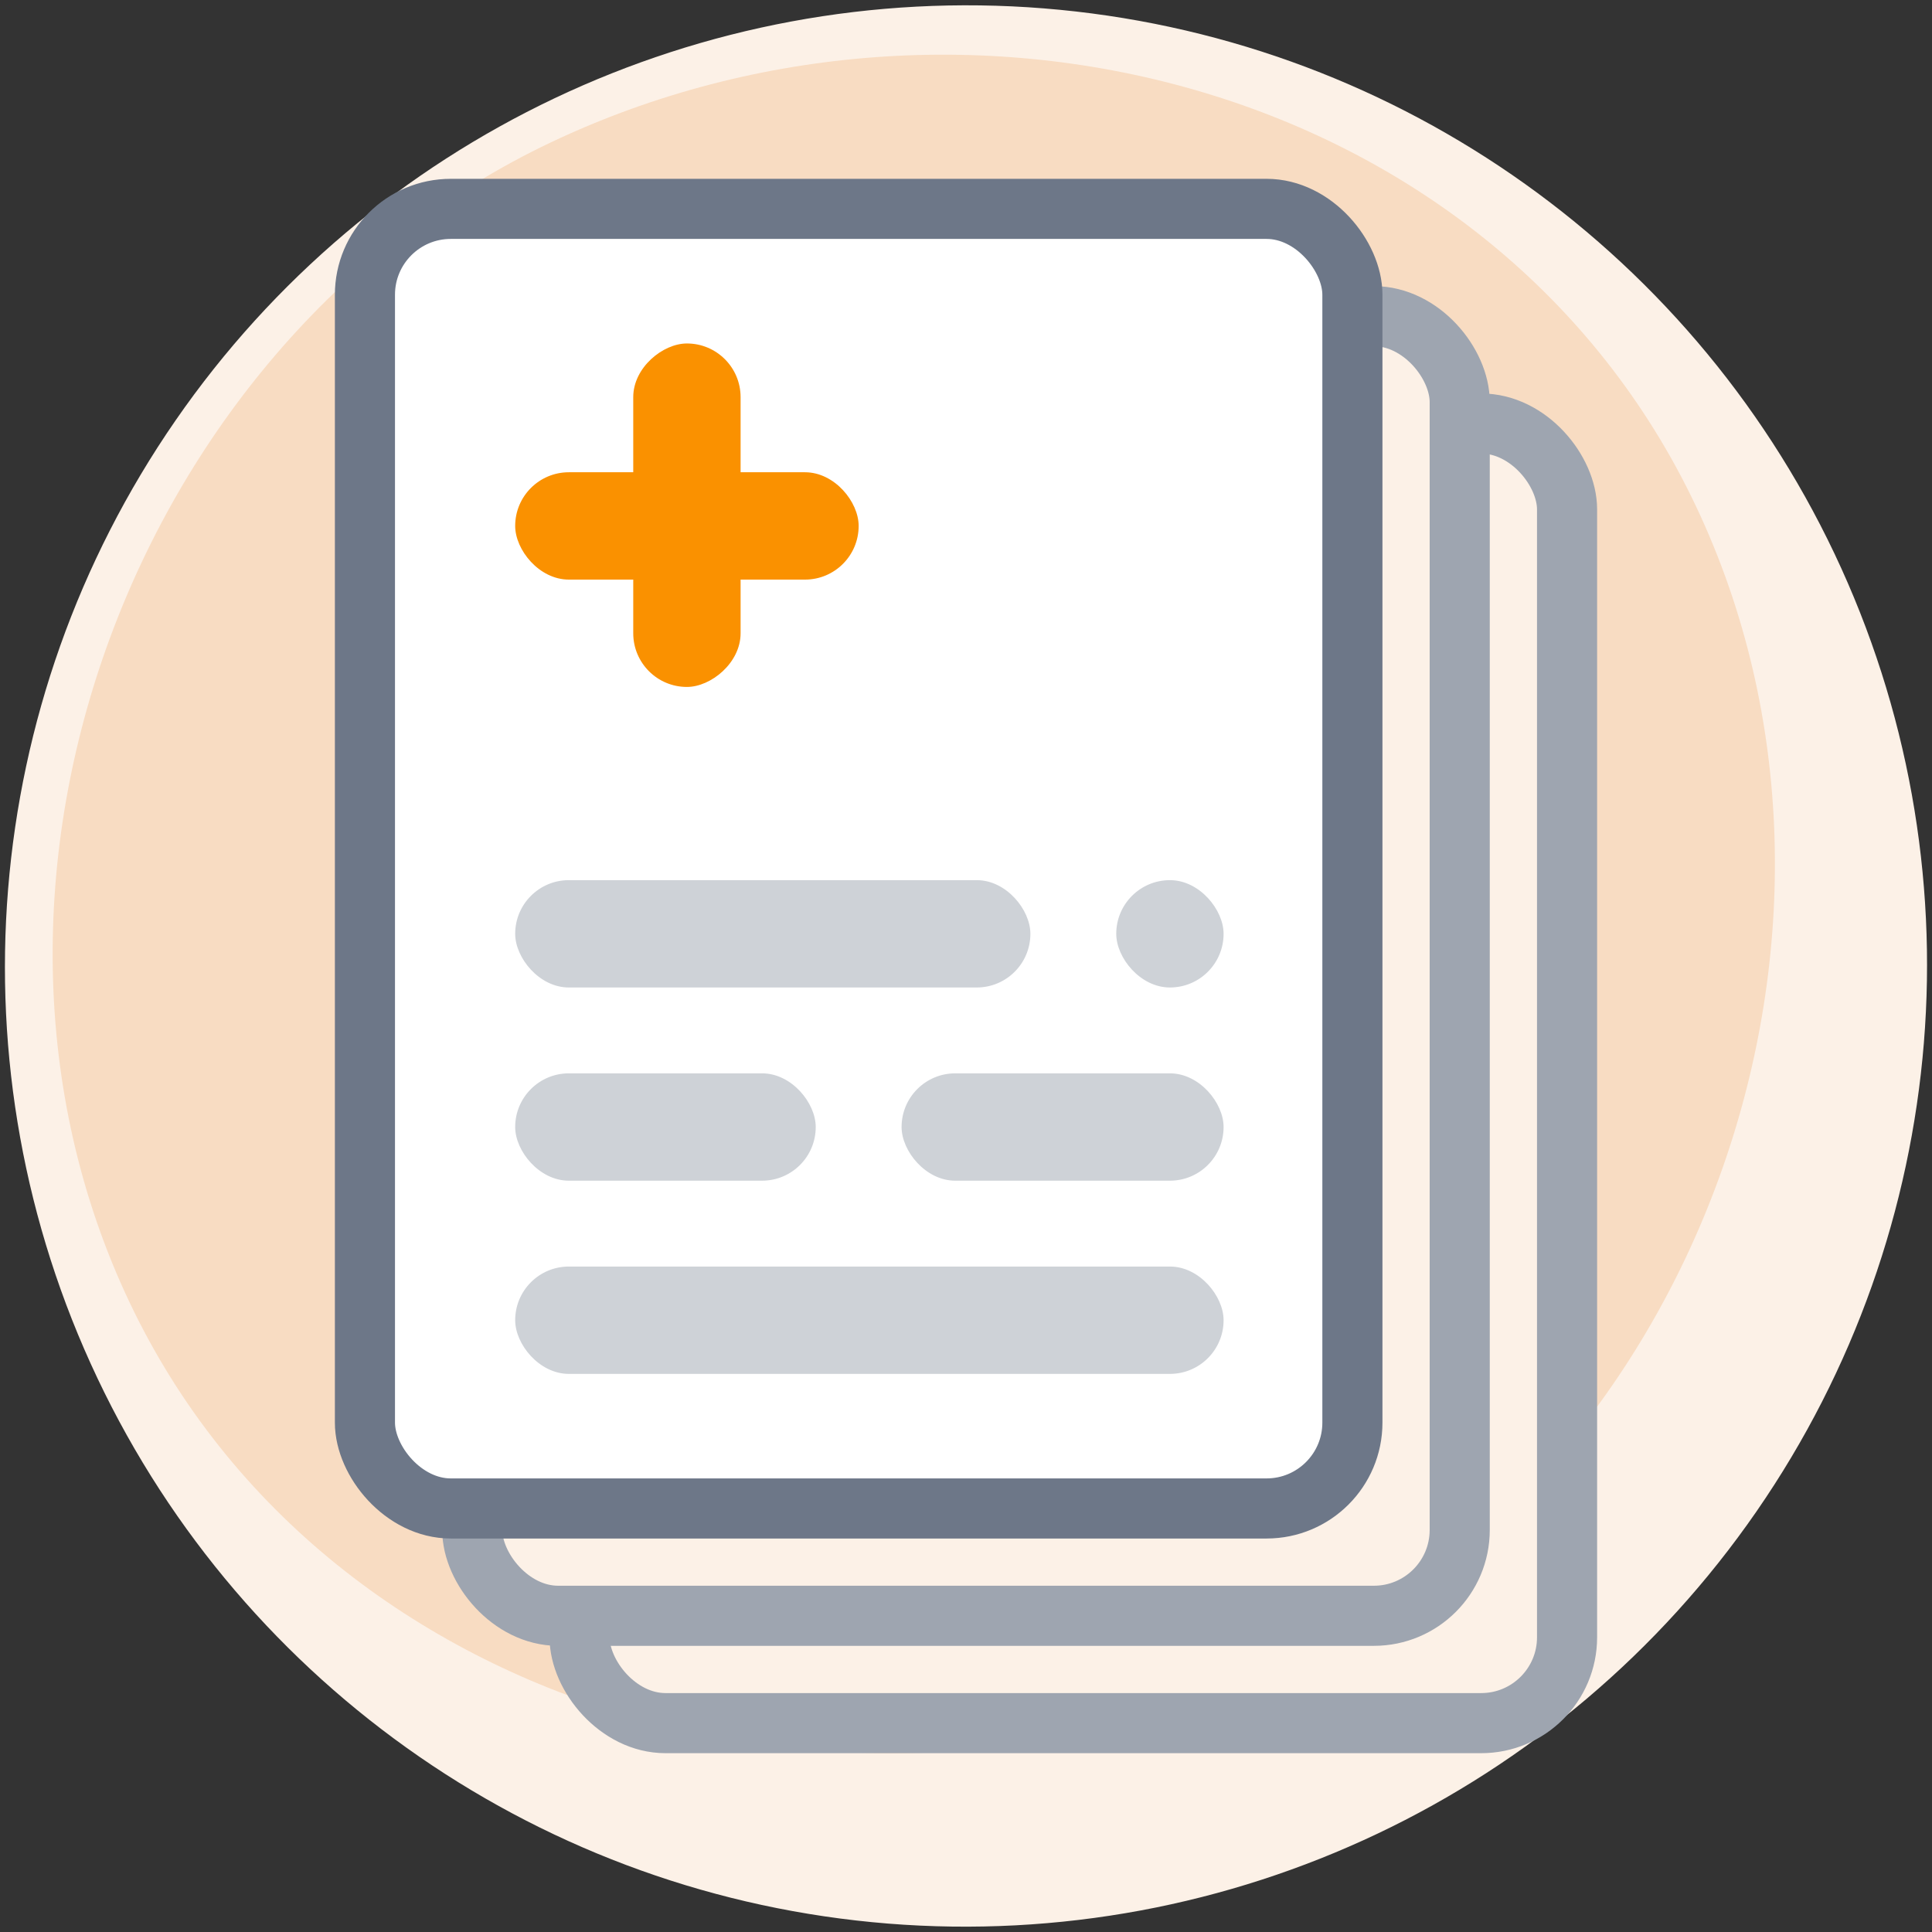
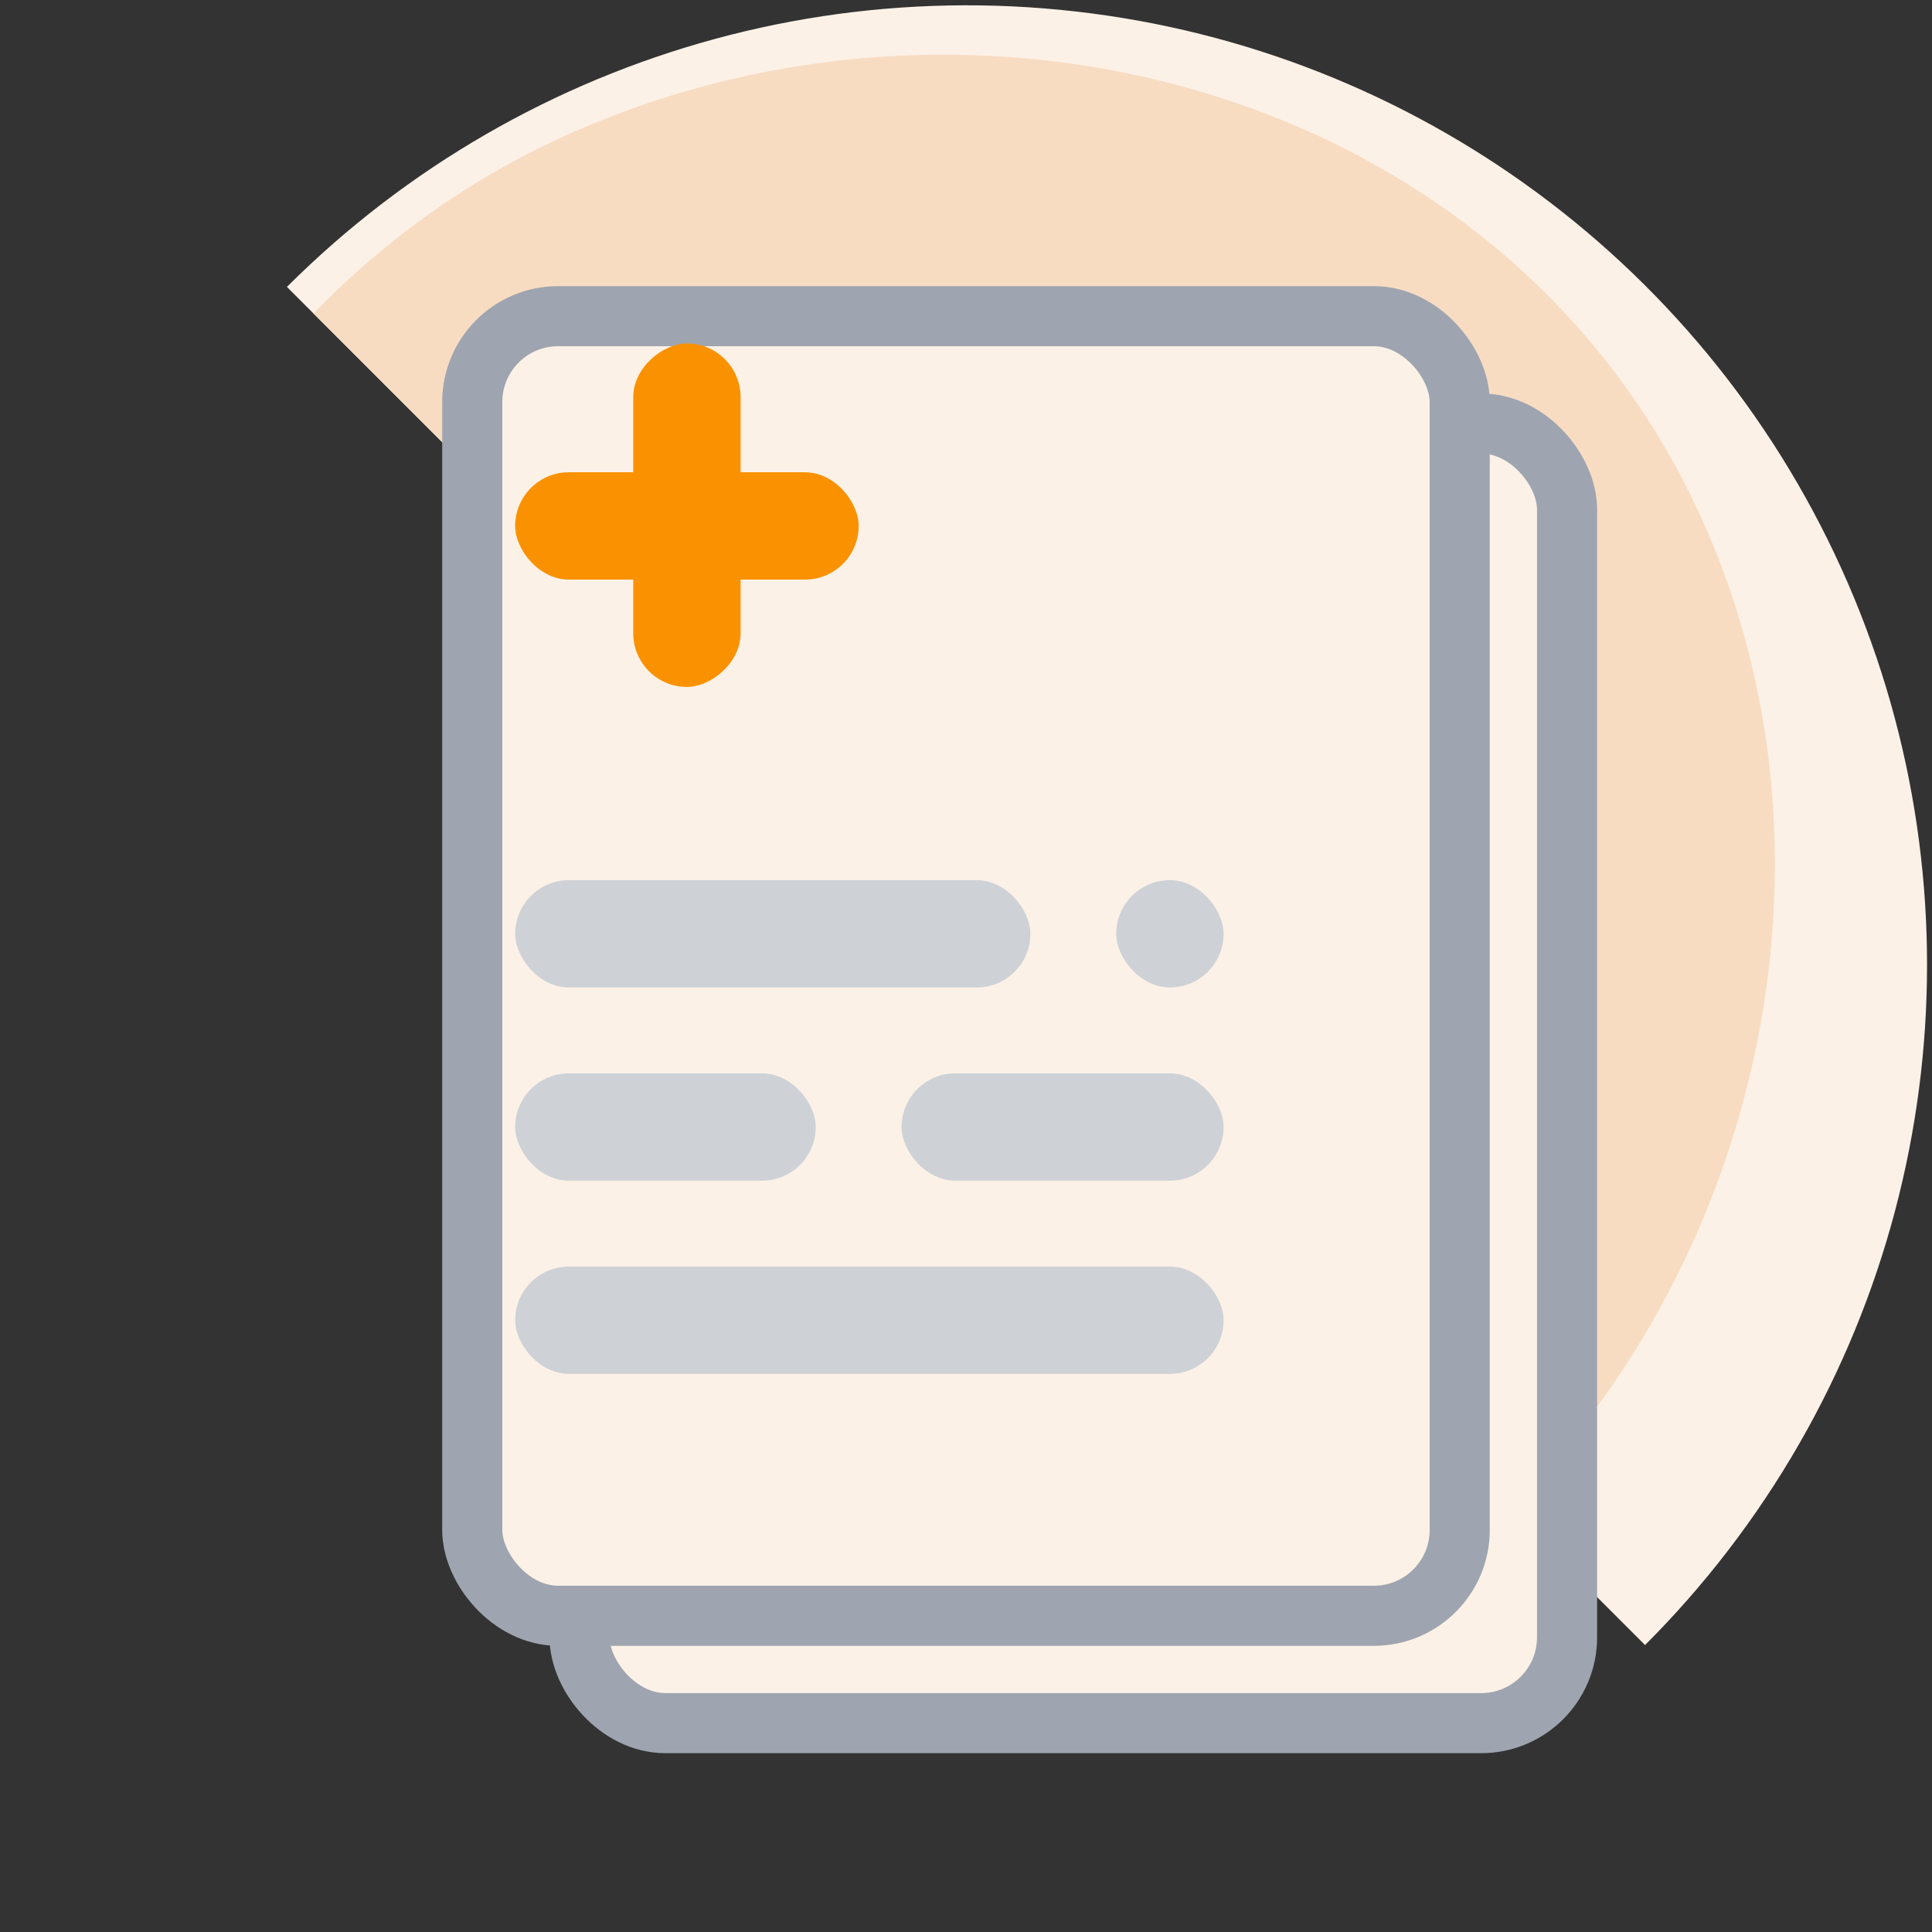
<svg xmlns="http://www.w3.org/2000/svg" width="82" height="82" fill="none">
  <rect width="100%" height="100%" fill="#333333" stroke="none" />
  <g clip-path="url(#a)">
    <ellipse cx="40.805" cy="40.759" rx="40.805" ry="40.759" transform="rotate(154.611 40.867 40.903) skewX(-.023)" fill="#FCF1E7" />
    <path d="M5.496 55.27c-8.48-17.887.311-40.887 17.876-49.223 17.565-8.336 40.122-2.465 48.602 15.421 8.48 17.886.246 40.884-17.318 49.22-17.565 8.337-40.68 2.467-49.16-15.419Z" fill="#F8DCC2" />
  </g>
  <rect x="24.6" y="17.976" width="41.911" height="55.159" rx="3.644" fill="#FCF1E7" stroke="#9EA5B0" stroke-width="2.551" />
  <rect x="20.044" y="13.42" width="41.911" height="55.159" rx="3.644" fill="#FCF1E7" stroke="#9EA5B0" stroke-width="2.551" />
-   <rect x="15.489" y="8.865" width="41.911" height="55.159" rx="3.644" fill="#fff" stroke="#6D7788" stroke-width="2.551" />
  <rect x="21.866" y="37.356" width="21.867" height="4.556" rx="2.278" fill="#CED2D7" />
  <rect x="47.377" y="37.356" width="4.556" height="4.556" rx="2.278" fill="#CED2D7" />
  <rect x="21.866" y="45.556" width="12.756" height="4.556" rx="2.278" fill="#CED2D7" />
  <rect x="38.266" y="45.556" width="13.667" height="4.556" rx="2.278" fill="#CED2D7" />
  <rect x="21.866" y="53.756" width="30.067" height="4.556" rx="2.278" fill="#CED2D7" />
  <rect x="21.866" y="20.044" width="14.578" height="4.556" rx="2.278" fill="#FA9100" />
  <rect x="31.433" y="14.578" width="14.578" height="4.556" rx="2.278" transform="rotate(90 31.433 14.578)" fill="#FA9100" />
  <defs>
    <clipPath id="a">
-       <path fill="#fff" d="M0 0h82v82H0z" />
+       <path fill="#fff" d="M0 0h82v82z" />
    </clipPath>
  </defs>
</svg>